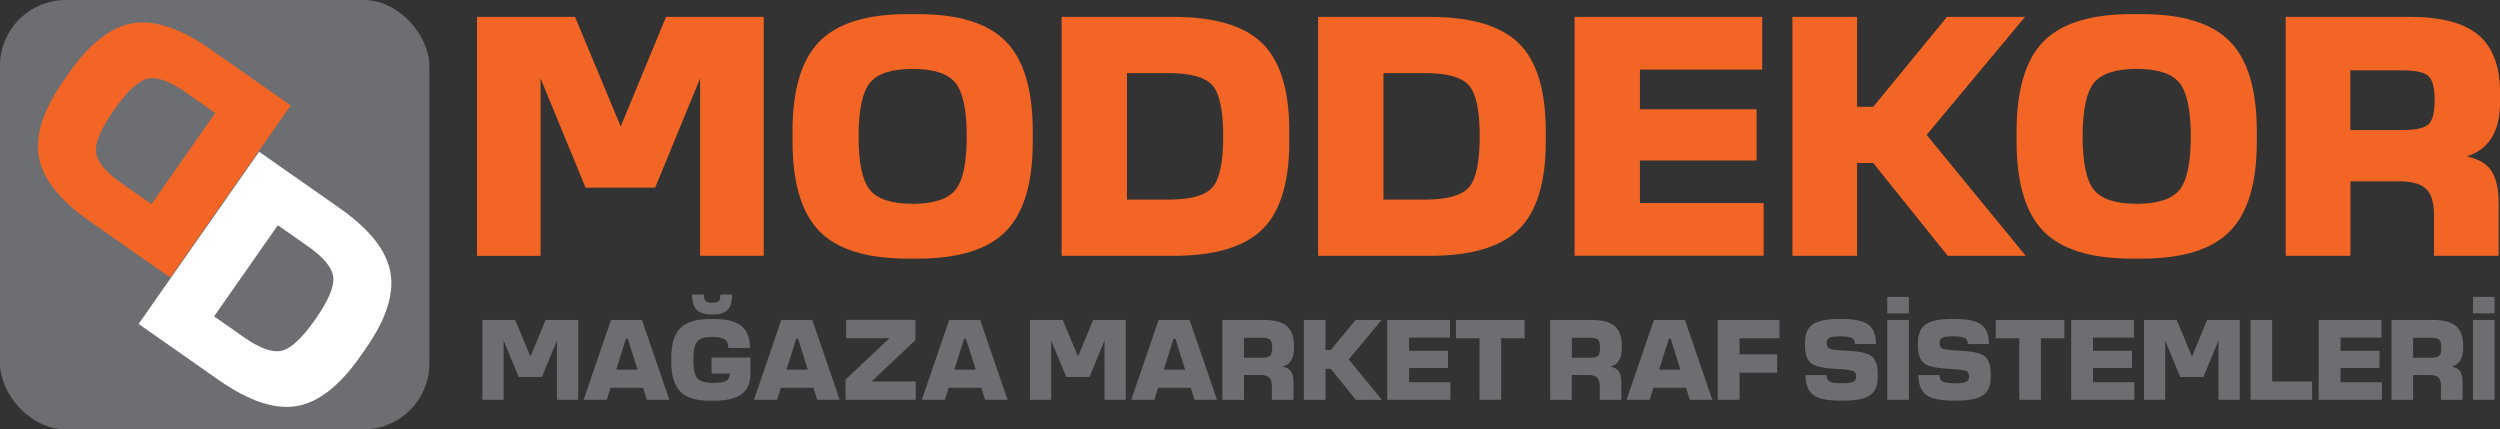
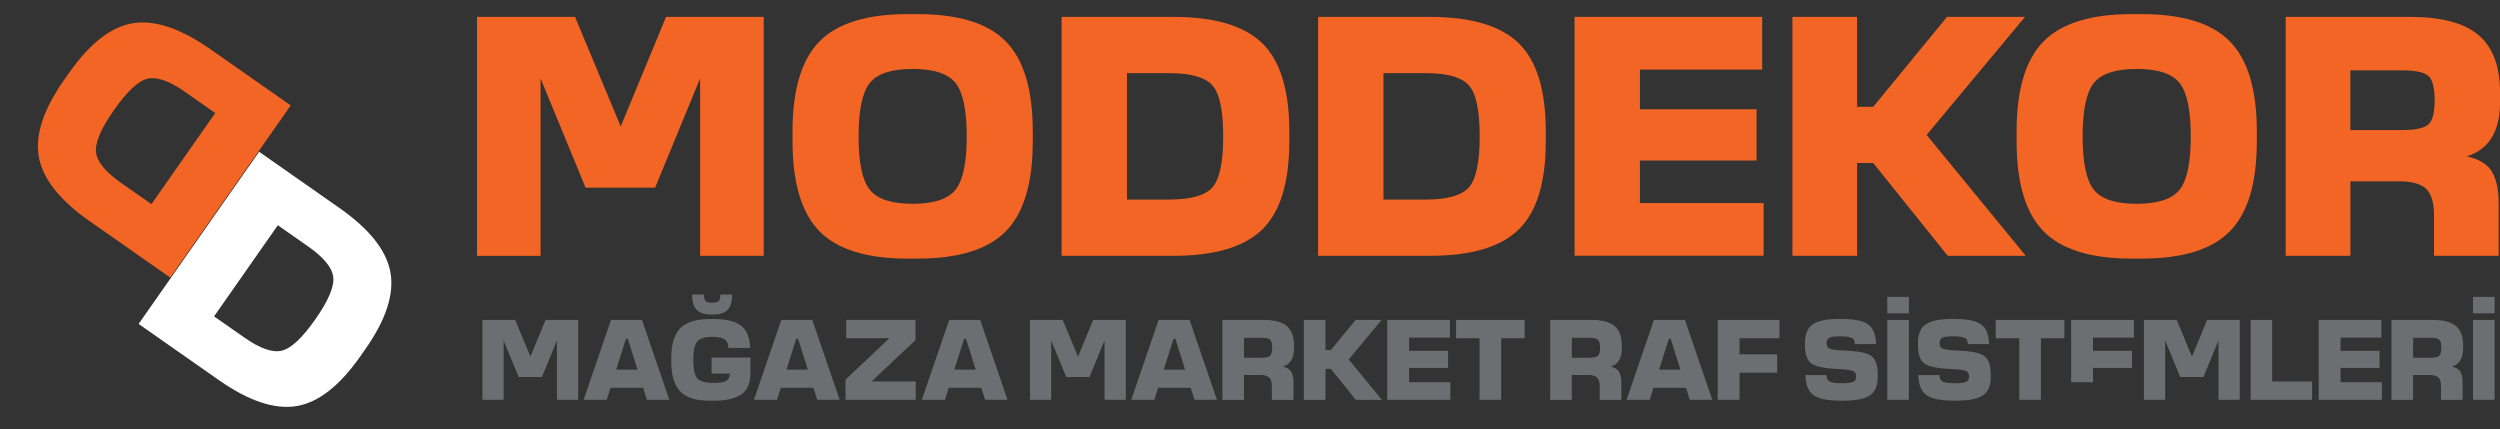
<svg xmlns="http://www.w3.org/2000/svg" id="Layer_1" viewBox="0 0 503.45 86.46">
  <rect x="0" y="0" width="503.45" height="86.46" fill="#333333" stroke="none" />
  <defs>
    <style>.cls-1{fill:#f26524;}.cls-1,.cls-2,.cls-3{stroke-width:0px;}.cls-2{fill:#6d6e71;}.cls-3{fill:#fff;}</style>
  </defs>
  <path class="cls-1" d="M96.06,51.52V3.4h19.74l9.2,22.07,9.13-22.07h19.67v48.11h-12.81V15.79l-9.06,22h-14.01l-9.06-22v35.73h-12.81Z" />
  <path class="cls-1" d="M159.6,28.45v-1.98c0-8.4,1.8-14.43,5.41-18.11s9.54-5.52,17.79-5.52h1.98c8.25,0,14.19,1.84,17.79,5.52,3.61,3.68,5.41,9.72,5.41,18.11v1.98c0,8.4-1.8,14.43-5.41,18.11-3.61,3.68-9.54,5.52-17.79,5.52h-1.98c-8.25,0-14.19-1.84-17.79-5.52s-5.41-9.72-5.41-18.11ZM175.16,38.21c1.51,1.89,4.39,2.83,8.63,2.83s7.12-.94,8.63-2.83c1.51-1.89,2.26-5.47,2.26-10.75s-.75-8.87-2.26-10.75c-1.51-1.89-4.39-2.83-8.63-2.83s-7.12.94-8.63,2.83c-1.51,1.89-2.26,5.47-2.26,10.75s.75,8.87,2.26,10.75Z" />
  <path class="cls-1" d="M213.79,51.52V3.4h22.5c8.3,0,14.27,1.77,17.9,5.31,3.63,3.54,5.45,9.46,5.45,17.76v1.98c0,8.3-1.82,14.22-5.45,17.76-3.63,3.54-9.6,5.31-17.9,5.31h-22.5ZM235.44,40.19c4.34,0,7.24-.81,8.7-2.44,1.46-1.63,2.19-5.06,2.19-10.29s-.73-8.67-2.19-10.29c-1.46-1.63-4.36-2.44-8.7-2.44h-8.49v25.47h8.49Z" />
  <path class="cls-1" d="M265.44,51.52V3.4h22.5c8.3,0,14.27,1.77,17.9,5.31,3.63,3.54,5.45,9.46,5.45,17.76v1.98c0,8.3-1.82,14.22-5.45,17.76-3.63,3.54-9.6,5.31-17.9,5.31h-22.5ZM287.09,40.19c4.34,0,7.24-.81,8.7-2.44,1.46-1.63,2.19-5.06,2.19-10.29s-.73-8.67-2.19-10.29c-1.46-1.63-4.36-2.44-8.7-2.44h-8.49v25.47h8.49Z" />
  <path class="cls-1" d="M317.09,51.52V3.4h37.78v10.61h-24.62v7.99h23.49v10.33h-23.49v8.56h24.91v10.61h-38.06Z" />
  <path class="cls-1" d="M360.96,51.52V3.4h13.02v18.11h3.25l14.86-18.11h15.71l-19.81,23.77,19.95,24.34h-15.71l-15-18.68h-3.25v18.68h-13.02Z" />
  <path class="cls-1" d="M406.1,28.45v-1.98c0-8.4,1.8-14.43,5.41-18.11s9.54-5.52,17.79-5.52h1.98c8.25,0,14.19,1.84,17.79,5.52s5.41,9.72,5.41,18.11v1.98c0,8.4-1.8,14.43-5.41,18.11s-9.54,5.52-17.79,5.52h-1.98c-8.25,0-14.19-1.84-17.79-5.52s-5.41-9.72-5.41-18.11ZM421.66,38.21c1.51,1.89,4.39,2.83,8.63,2.83s7.12-.94,8.63-2.83c1.51-1.89,2.26-5.47,2.26-10.75s-.76-8.87-2.26-10.75c-1.51-1.89-4.39-2.83-8.63-2.83s-7.12.94-8.63,2.83c-1.51,1.89-2.26,5.47-2.26,10.75s.75,8.87,2.26,10.75Z" />
  <path class="cls-1" d="M460.29,51.52V3.4h25.05c6.32,0,10.92,1.23,13.8,3.68,2.88,2.45,4.32,6.32,4.32,11.6v1.84c0,5.94-2.24,9.6-6.72,10.97,2.45.52,4.14,1.53,5.06,3.04.92,1.51,1.38,3.66,1.38,6.44v10.54h-13.02v-8.21c0-2.5-.53-4.26-1.59-5.27-1.06-1.01-2.89-1.52-5.48-1.52h-9.76v15h-13.02ZM473.31,26.19h10.47c2.64,0,4.39-.38,5.24-1.13.85-.75,1.27-2.38,1.27-4.88s-.42-4.13-1.27-4.88c-.85-.75-2.59-1.13-5.24-1.13h-10.47v12.03Z" />
-   <rect class="cls-2" width="86.46" height="86.46" rx="13.25" ry="13.25" />
  <path class="cls-1" d="M18.06,44.55c-5.98-4.19-9.39-8.47-10.22-12.85-.83-4.38.84-9.56,5.03-15.54l1-1.43c4.19-5.98,8.48-9.33,12.88-10.05,4.4-.72,9.59,1.02,15.58,5.2l16.21,11.35-24.26,34.67-16.21-11.35ZM30.5,41.11l12.84-18.35-6.12-4.28c-3.13-2.19-5.63-3.06-7.5-2.63-1.87.44-4.13,2.54-6.77,6.31-2.64,3.77-3.84,6.61-3.61,8.52.23,1.91,1.91,3.96,5.04,6.15l6.12,4.28Z" />
  <path class="cls-3" d="M27.92,65.23l24.26-34.67,16.21,11.35c5.98,4.19,9.39,8.47,10.22,12.85.83,4.38-.84,9.56-5.03,15.54l-1,1.43c-4.19,5.98-8.48,9.33-12.88,10.05-4.4.72-9.59-1.02-15.58-5.2l-16.21-11.35ZM49.23,67.99c3.13,2.19,5.63,3.07,7.5,2.63,1.87-.44,4.13-2.54,6.77-6.31,2.64-3.77,3.84-6.61,3.61-8.52-.23-1.91-1.91-3.96-5.04-6.15l-6.12-4.28-12.84,18.35,6.12,4.28Z" />
  <path class="cls-2" d="M97.15,80.51v-16.08h6.6l3.07,7.38,3.05-7.38h6.57v16.08h-4.28v-11.94l-3.03,7.35h-4.68l-3.03-7.35v11.94h-4.28Z" />
  <path class="cls-2" d="M117.53,80.51l5.51-16.08h6.24l5.51,16.08h-4.52l-.76-2.41h-6.57l-.76,2.41h-4.66ZM124.09,74.45h4.3l-1.96-6.24h-.38l-1.96,6.24Z" />
  <path class="cls-2" d="M135.18,72.13c0-2.81.61-4.82,1.83-6.05,1.22-1.23,3.24-1.84,6.04-1.84h.66c2.55,0,4.4.45,5.55,1.36,1.14.91,1.75,2.39,1.81,4.46h-4.38c-.02-.83-.28-1.42-.8-1.74-.52-.32-1.36-.48-2.51-.48-1.48,0-2.48.32-2.99.95-.51.63-.77,1.86-.77,3.69s.27,3.08.82,3.7c.54.62,1.62.93,3.23.93,1.21,0,2.06-.13,2.54-.39s.75-.76.79-1.5h-3.71v-3.22h7.83v3.24c0,1.92-.6,3.31-1.81,4.17s-3.09,1.29-5.64,1.29h-.66c-2.79,0-4.79-.61-6.01-1.84-1.21-1.23-1.82-3.25-1.82-6.05v-.66ZM141.77,59.32c0,.65.11,1.08.33,1.31s.66.34,1.32.34,1.1-.11,1.32-.34c.22-.23.33-.67.33-1.31h2.36c0,1.45-.31,2.48-.92,3.1-.61.62-1.65.92-3.1.92s-2.48-.31-3.1-.92c-.61-.61-.92-1.65-.92-3.1h2.36Z" />
  <path class="cls-2" d="M151.83,80.51l5.51-16.08h6.24l5.51,16.08h-4.52l-.76-2.41h-6.57l-.76,2.41h-4.66ZM158.38,74.45h4.3l-1.96-6.24h-.38l-1.96,6.24Z" />
  <path class="cls-2" d="M175.52,76.82h8.89v3.69h-14.14v-4.07l8.84-8.33h-8.7v-3.69h13.95v4.07l-8.84,8.32Z" />
  <path class="cls-2" d="M185.64,80.51l5.51-16.08h6.24l5.51,16.08h-4.52l-.76-2.41h-6.57l-.76,2.41h-4.66ZM192.19,74.45h4.3l-1.96-6.24h-.38l-1.96,6.24Z" />
  <path class="cls-2" d="M207.42,80.51v-16.08h6.6l3.07,7.38,3.05-7.38h6.57v16.08h-4.28v-11.94l-3.03,7.35h-4.68l-3.03-7.35v11.94h-4.28Z" />
  <path class="cls-2" d="M227.81,80.51l5.51-16.08h6.24l5.51,16.08h-4.52l-.76-2.41h-6.57l-.76,2.41h-4.66ZM234.36,74.45h4.3l-1.96-6.24h-.38l-1.96,6.24Z" />
  <path class="cls-2" d="M246.16,80.51v-16.08h8.37c2.11,0,3.65.41,4.61,1.23.96.82,1.44,2.11,1.44,3.88v.62c0,1.99-.75,3.21-2.25,3.67.82.17,1.38.51,1.69,1.02.31.5.46,1.22.46,2.15v3.52h-4.35v-2.74c0-.84-.18-1.42-.53-1.76s-.97-.51-1.83-.51h-3.26v5.01h-4.35ZM250.51,72.04h3.5c.88,0,1.47-.13,1.75-.38.28-.25.43-.8.43-1.63s-.14-1.38-.43-1.63c-.28-.25-.87-.38-1.75-.38h-3.5v4.02Z" />
  <path class="cls-2" d="M262.57,80.51v-16.08h4.35v6.05h1.09l4.97-6.05h5.25l-6.62,7.95,6.67,8.14h-5.25l-5.01-6.24h-1.09v6.24h-4.35Z" />
  <path class="cls-2" d="M279.36,80.51v-16.08h12.63v3.55h-8.23v2.67h7.85v3.45h-7.85v2.86h8.32v3.55h-12.72Z" />
  <path class="cls-2" d="M293.22,64.43h13.81v3.69h-4.73v12.39h-4.35v-12.39h-4.73v-3.69Z" />
  <path class="cls-2" d="M312.18,80.51v-16.08h8.37c2.11,0,3.65.41,4.61,1.23.96.82,1.44,2.11,1.44,3.88v.62c0,1.99-.75,3.21-2.25,3.67.82.17,1.38.51,1.69,1.02s.46,1.22.46,2.15v3.52h-4.35v-2.74c0-.84-.18-1.42-.53-1.76-.35-.34-.97-.51-1.83-.51h-3.26v5.01h-4.35ZM316.54,72.04h3.5c.88,0,1.47-.13,1.75-.38.28-.25.43-.8.43-1.63s-.14-1.38-.43-1.63c-.28-.25-.87-.38-1.75-.38h-3.5v4.02Z" />
  <path class="cls-2" d="M327.56,80.51l5.51-16.08h6.24l5.51,16.08h-4.52l-.76-2.41h-6.57l-.76,2.41h-4.66ZM334.11,74.45h4.3l-1.96-6.24h-.38l-1.96,6.24Z" />
  <path class="cls-2" d="M358.35,64.43v3.69h-8.04v3.24h7.57v3.69h-7.57v5.46h-4.4v-16.08h12.44Z" />
  <path class="cls-2" d="M363.5,69.53v-.61c0-1.69.52-2.89,1.57-3.61s2.78-1.08,5.19-1.08h.61c2.55,0,4.34.38,5.36,1.12,1.02.75,1.54,2.06,1.57,3.94h-4.26c0-.61-.21-1.03-.63-1.24s-1.22-.32-2.4-.32c-1.03,0-1.73.09-2.1.28-.38.19-.57.54-.57,1.04,0,.62.22,1.01.65,1.18.43.17,1.48.3,3.13.38,1.06.05,1.92.12,2.59.21s1.28.24,1.82.44c.54.2.96.47,1.24.83s.5.79.65,1.31c.15.52.22,1.17.22,1.94v.61c0,1.73-.52,2.96-1.57,3.67-1.05.71-2.83,1.06-5.33,1.06h-.62c-2.6,0-4.42-.38-5.45-1.13-1.03-.76-1.56-2.1-1.6-4.02h4.26c0,.65.21,1.08.64,1.31.42.23,1.26.34,2.51.34,1.09,0,1.83-.09,2.22-.28.39-.19.59-.54.59-1.04,0-.61-.22-1.01-.67-1.18-.45-.17-1.49-.3-3.13-.38-2.55-.11-4.28-.47-5.17-1.08-.89-.61-1.34-1.84-1.34-3.7Z" />
  <path class="cls-2" d="M380.06,59.79h4.35v3.31h-4.35v-3.31ZM380.06,80.51v-16.08h4.35v16.08h-4.35Z" />
  <path class="cls-2" d="M386.25,69.53v-.61c0-1.69.52-2.89,1.57-3.61s2.78-1.08,5.19-1.08h.61c2.55,0,4.34.38,5.36,1.12,1.02.75,1.54,2.06,1.57,3.94h-4.26c0-.61-.21-1.03-.63-1.24s-1.22-.32-2.4-.32c-1.03,0-1.73.09-2.1.28-.38.19-.57.54-.57,1.04,0,.62.22,1.01.65,1.18.43.17,1.48.3,3.13.38,1.06.05,1.92.12,2.59.21s1.28.24,1.82.44c.54.2.96.47,1.24.83s.5.79.65,1.31c.15.52.22,1.17.22,1.94v.61c0,1.73-.52,2.96-1.57,3.67-1.05.71-2.83,1.06-5.33,1.06h-.62c-2.6,0-4.42-.38-5.45-1.13-1.03-.76-1.56-2.1-1.6-4.02h4.26c0,.65.21,1.08.64,1.31.42.23,1.26.34,2.51.34,1.09,0,1.83-.09,2.22-.28.39-.19.59-.54.59-1.04,0-.61-.22-1.01-.67-1.18-.45-.17-1.49-.3-3.13-.38-2.55-.11-4.28-.47-5.17-1.08-.89-.61-1.34-1.84-1.34-3.7Z" />
  <path class="cls-2" d="M401.91,64.43h13.81v3.69h-4.73v12.39h-4.35v-12.39h-4.73v-3.69Z" />
-   <path class="cls-2" d="M417.09,80.51v-16.08h12.63v3.55h-8.23v2.67h7.85v3.45h-7.85v2.86h8.32v3.55h-12.72Z" />
+   <path class="cls-2" d="M417.09,80.51v-16.08h12.63v3.55h-8.23v2.67h7.85v3.45h-7.85v2.86h8.32h-12.72Z" />
  <path class="cls-2" d="M431.75,80.51v-16.08h6.6l3.07,7.38,3.05-7.38h6.57v16.08h-4.28v-11.94l-3.03,7.35h-4.68l-3.03-7.35v11.94h-4.28Z" />
  <path class="cls-2" d="M457.57,76.82h8.04v3.69h-12.39v-16.08h4.35v12.39Z" />
  <path class="cls-2" d="M466.94,80.51v-16.08h12.63v3.55h-8.23v2.67h7.85v3.45h-7.85v2.86h8.32v3.55h-12.72Z" />
  <path class="cls-2" d="M481.6,80.51v-16.08h8.37c2.11,0,3.65.41,4.61,1.23.96.82,1.44,2.11,1.44,3.88v.62c0,1.99-.75,3.21-2.25,3.67.82.17,1.38.51,1.69,1.02s.46,1.22.46,2.15v3.52h-4.35v-2.74c0-.84-.18-1.42-.53-1.76-.35-.34-.97-.51-1.83-.51h-3.26v5.01h-4.35ZM485.95,72.04h3.5c.88,0,1.47-.13,1.75-.38.28-.25.43-.8.43-1.63s-.14-1.38-.43-1.63c-.28-.25-.87-.38-1.75-.38h-3.5v4.02Z" />
  <path class="cls-2" d="M498.01,59.79h4.35v3.31h-4.35v-3.31ZM498.01,80.51v-16.08h4.35v16.08h-4.35Z" />
</svg>